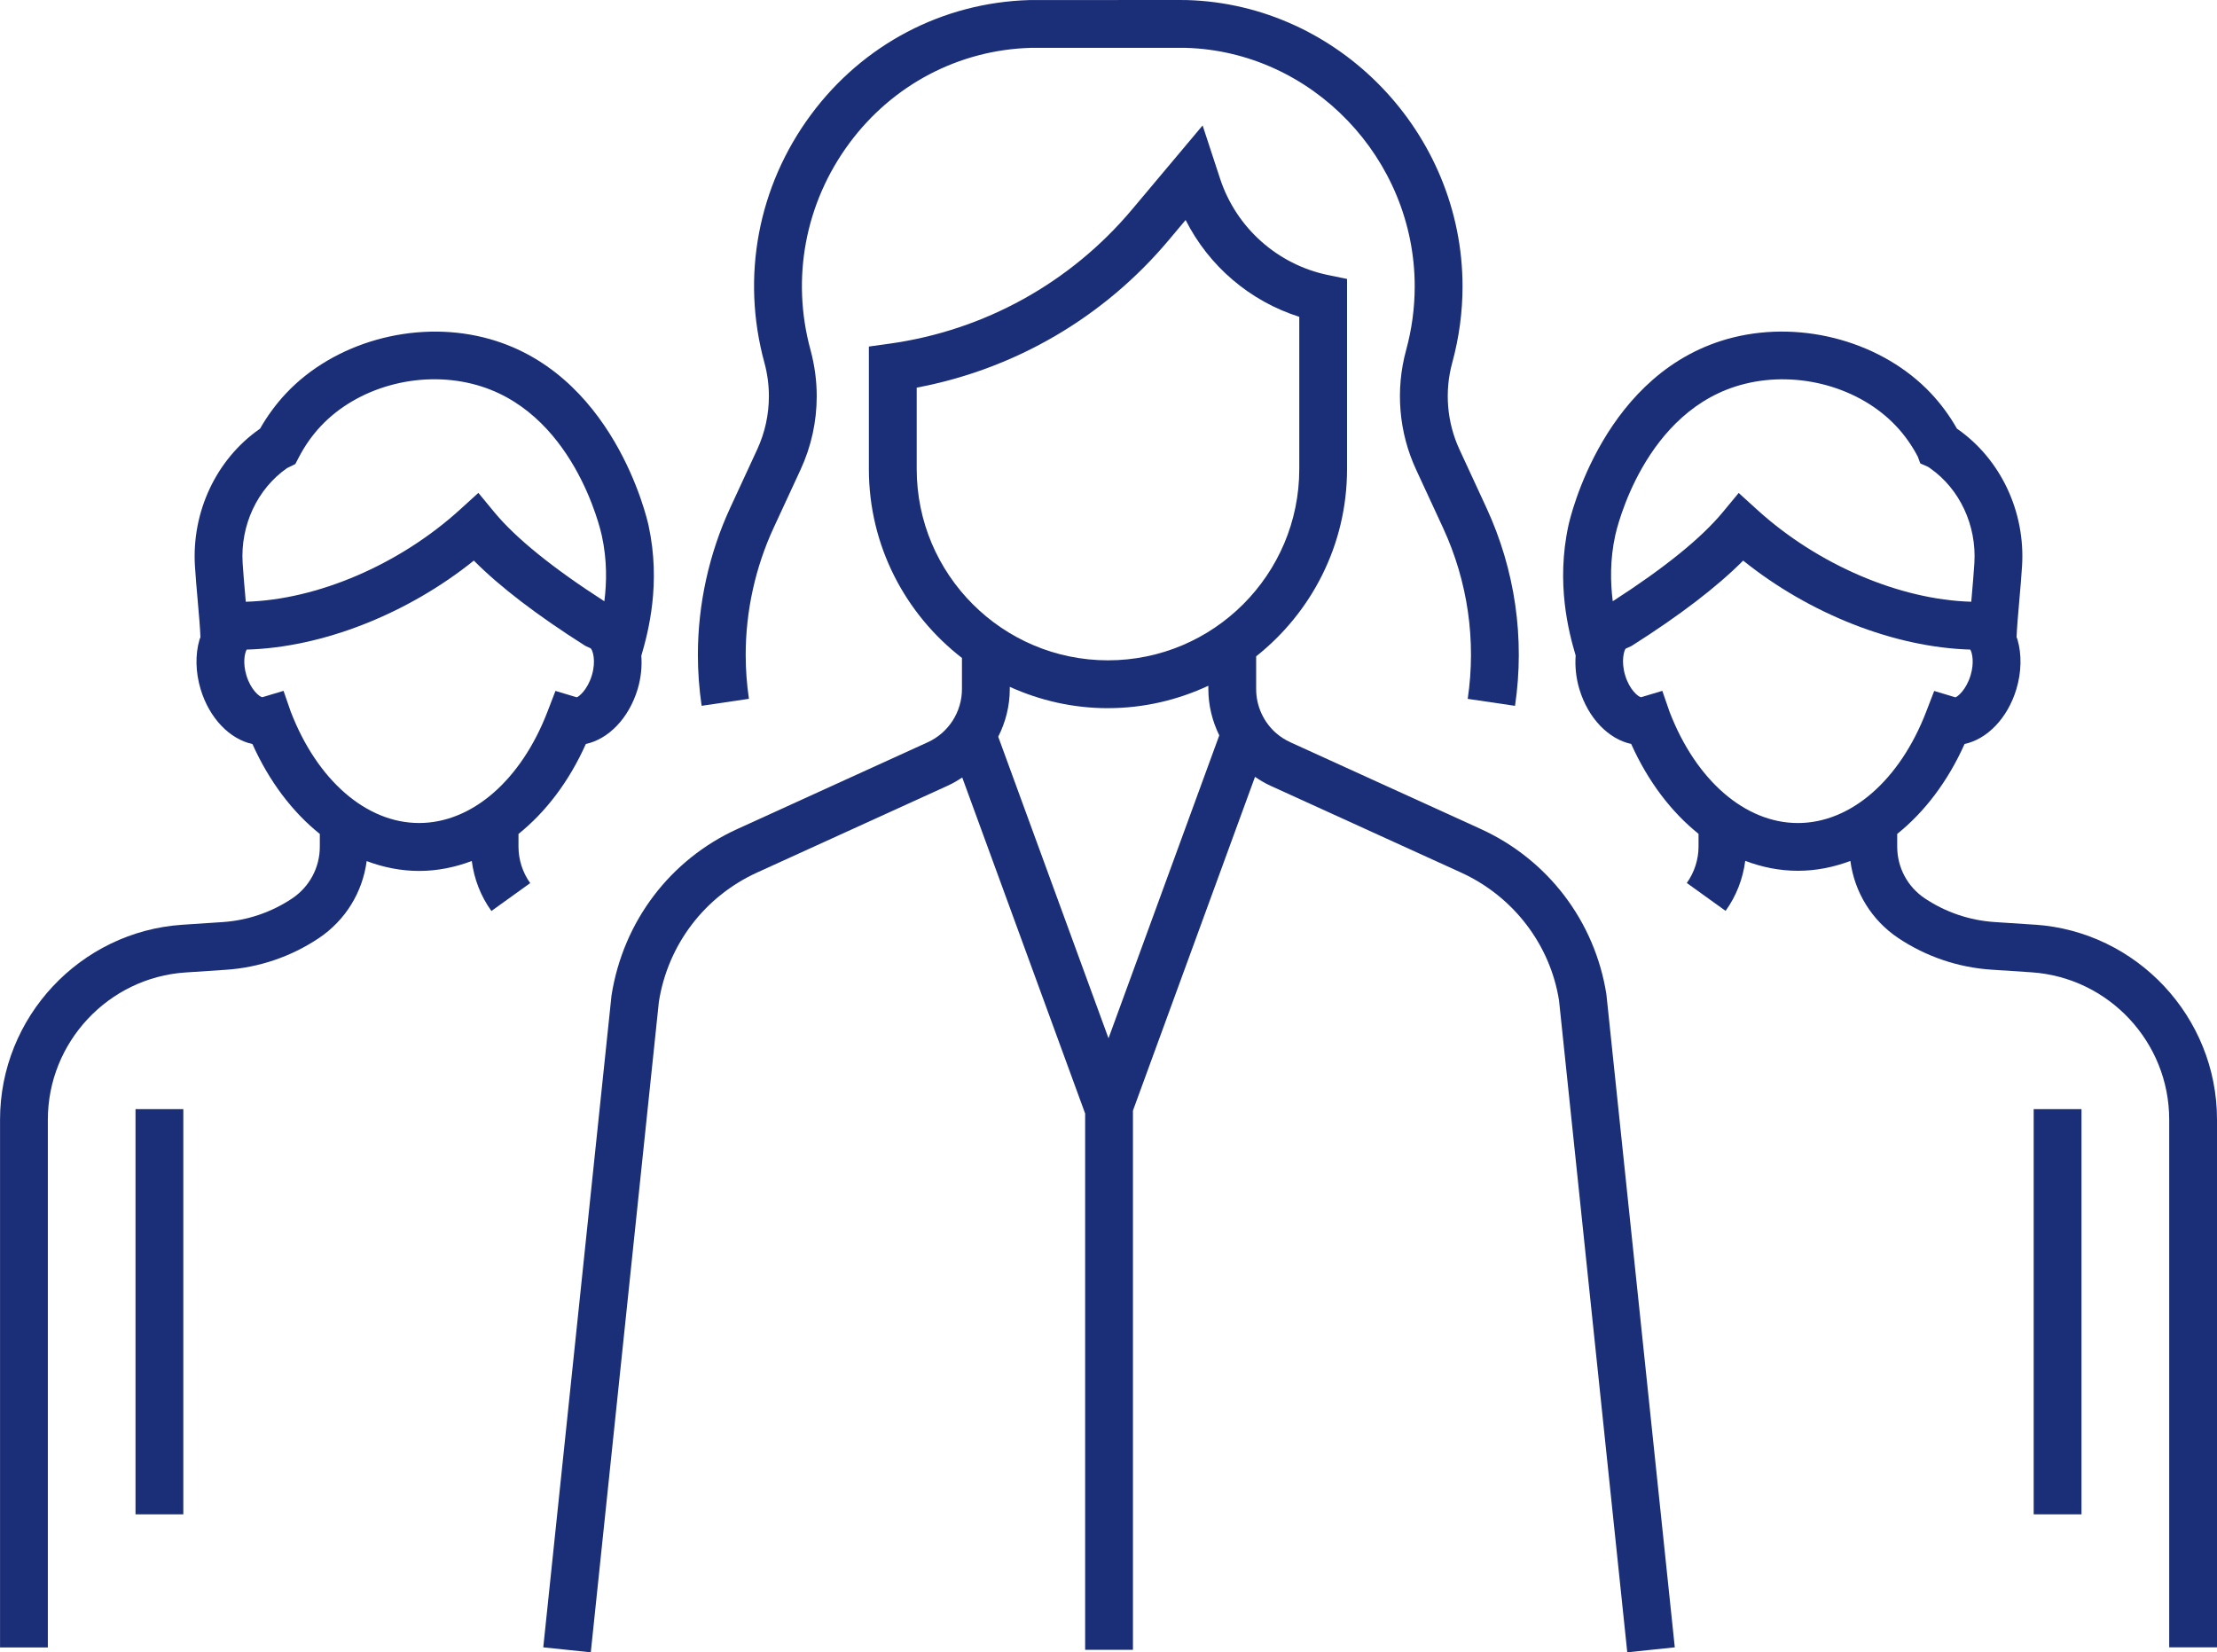
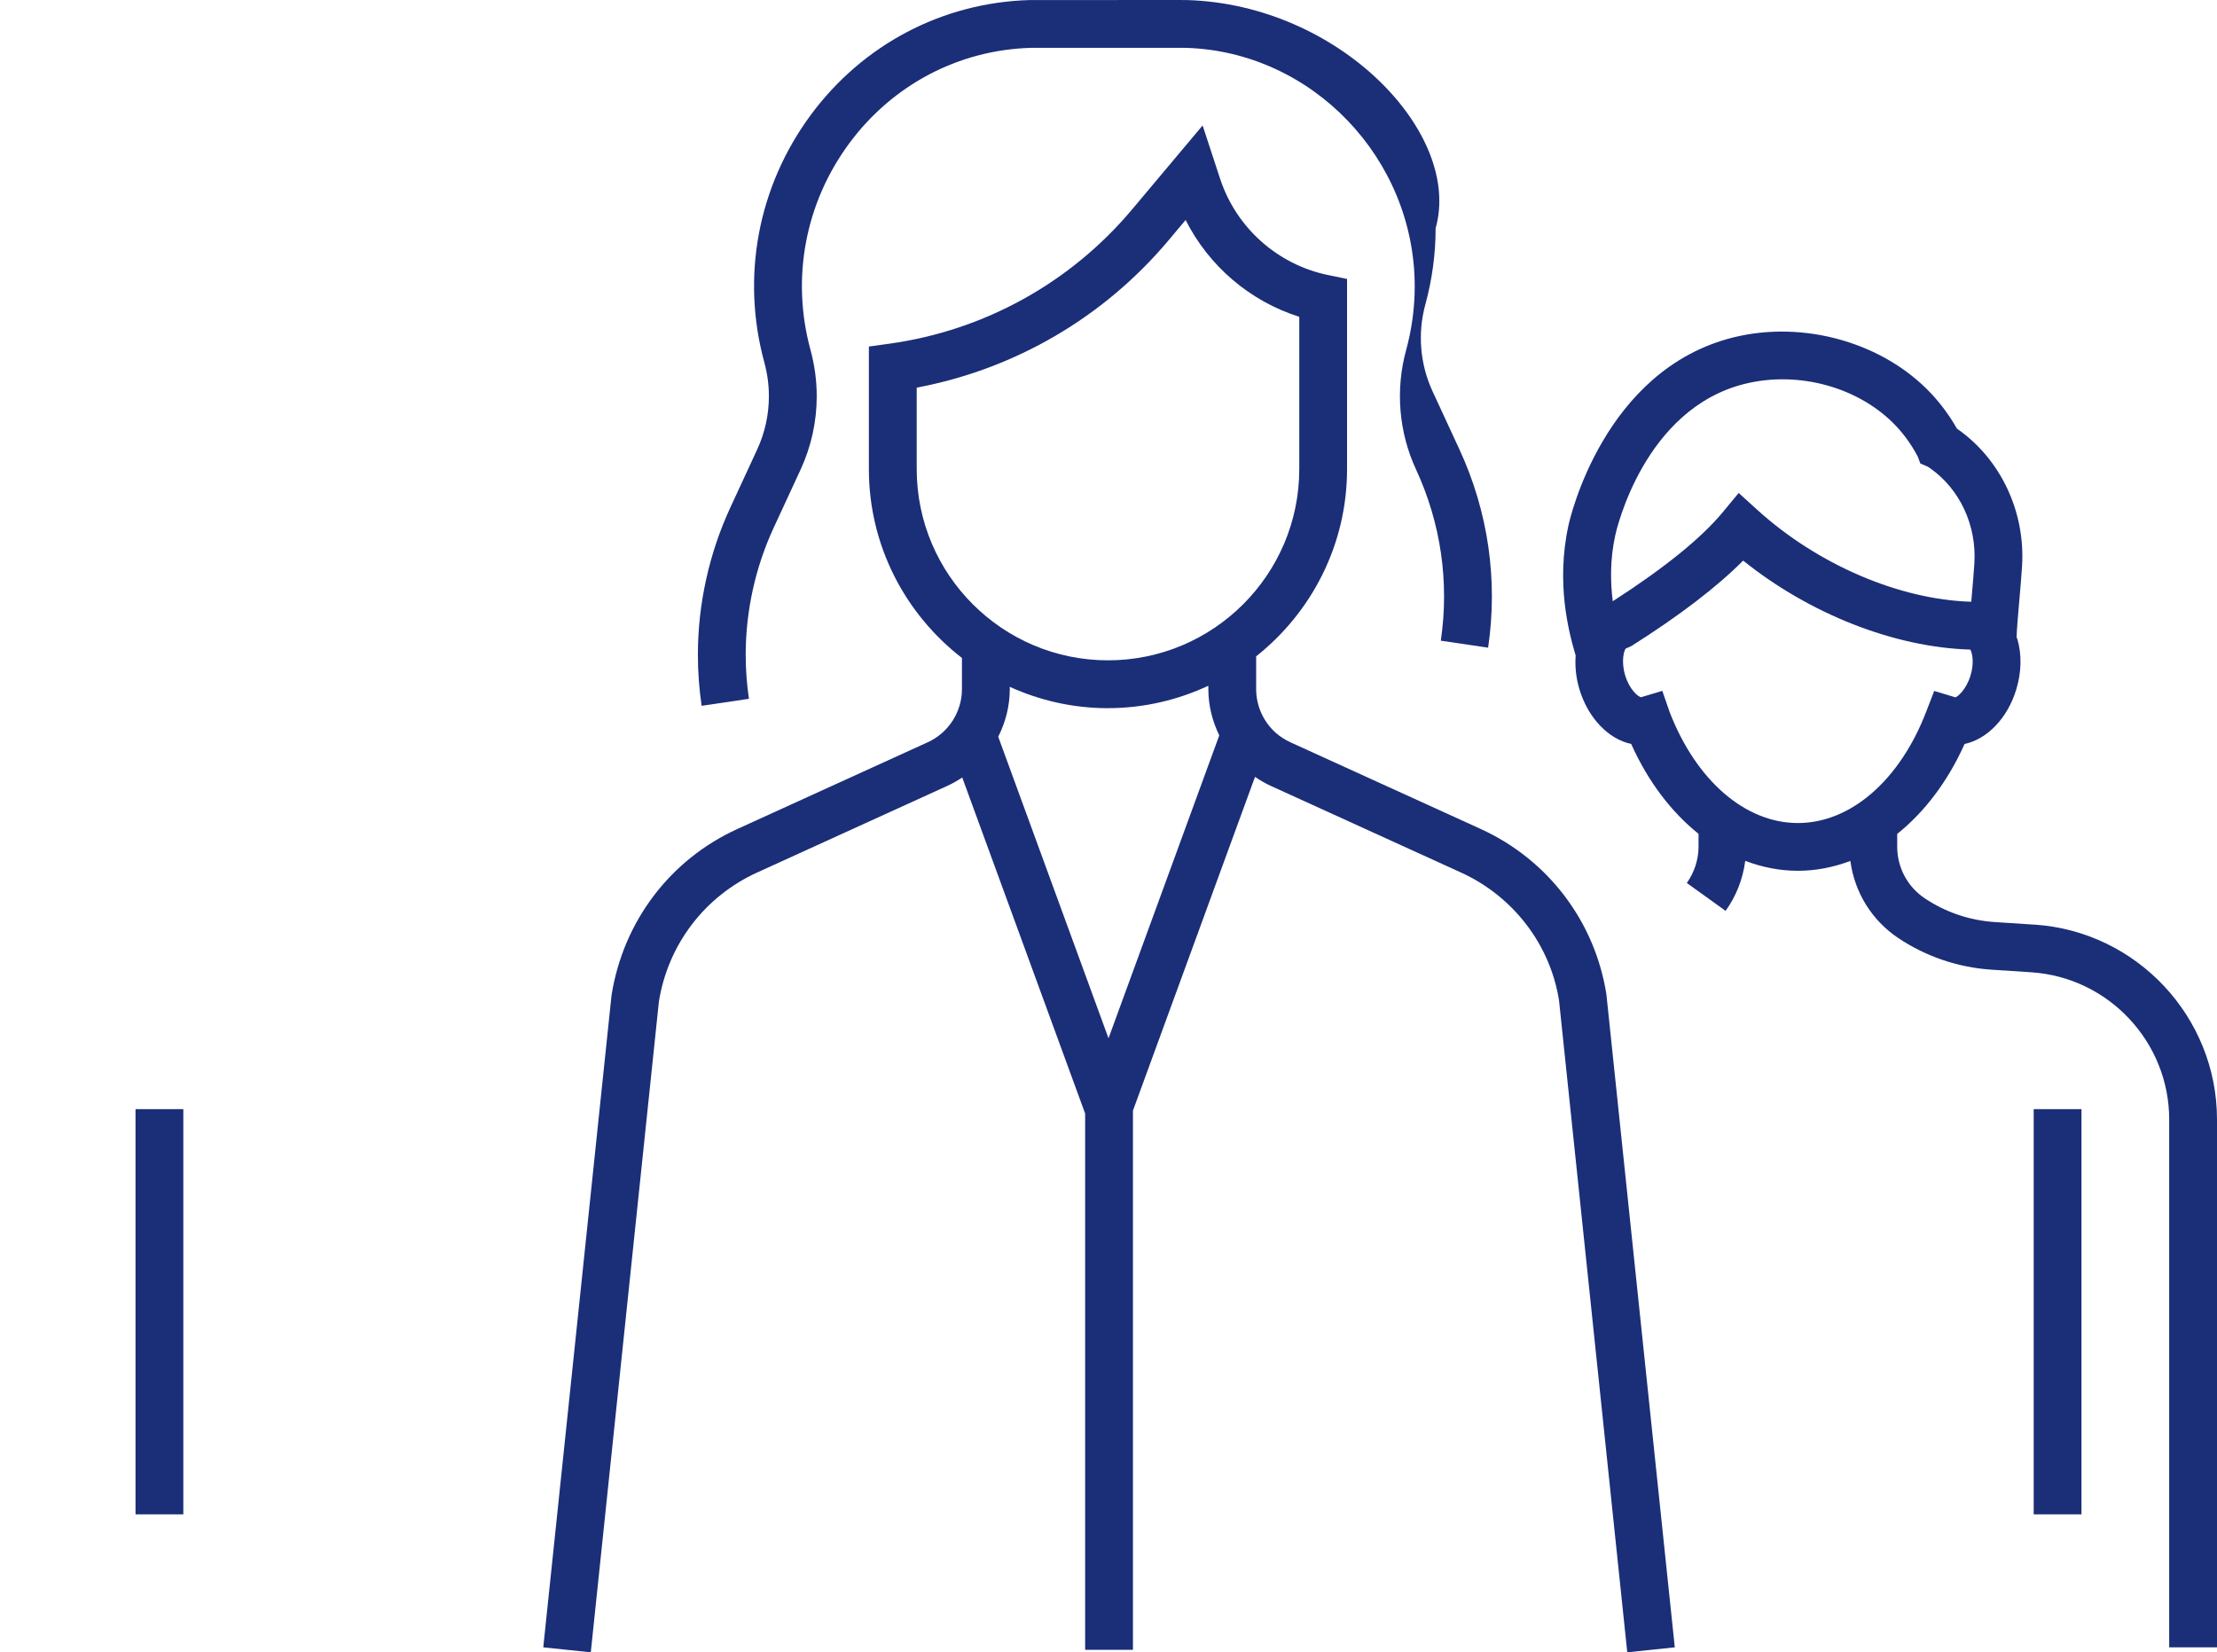
<svg xmlns="http://www.w3.org/2000/svg" id="Ebene_1" data-name="Ebene 1" width="32.722mm" height="24.389mm" version="1.1" viewBox="0 0 92.755 69.135">
  <defs>
    <style>
      .cls-1 {
        fill: #1b2e78;
        stroke-width: 0px;
      }
    </style>
  </defs>
-   <path class="cls-1" d="M31.334,29.24c-.09-.608-.136-1.229-.136-1.844,0-1.822.404-3.66,1.17-5.313l1.127-2.435c.447-.971.675-2.005.675-3.073,0-.643-.087-1.29-.258-1.924-.821-3-.229-6.157,1.625-8.662,1.811-2.445,4.576-3.898,7.58-3.987l.308-.002,6.19.002c5.279.155,9.574,4.632,9.574,9.981,0,.898-.121,1.795-.36,2.668-.454,1.662-.306,3.437.418,4.998l1.126,2.434c1.037,2.242,1.395,4.717,1.034,7.158l1.979.292c.418-2.826.003-5.693-1.198-8.29l-1.126-2.435c-.525-1.133-.633-2.423-.303-3.63.285-1.043.431-2.119.431-3.195C61.189,5.563,56.023.189,49.667.003l-.354-.003-6.248.003c-3.628.106-6.958,1.854-9.136,4.796-2.221,3-2.931,6.784-1.948,10.376.125.461.188.932.188,1.399,0,.777-.165,1.529-.49,2.234l-1.126,2.434c-.887,1.915-1.355,4.043-1.355,6.153,0,.713.053,1.432.157,2.137l1.979-.293Z" />
+   <path class="cls-1" d="M31.334,29.24c-.09-.608-.136-1.229-.136-1.844,0-1.822.404-3.66,1.17-5.313l1.127-2.435c.447-.971.675-2.005.675-3.073,0-.643-.087-1.29-.258-1.924-.821-3-.229-6.157,1.625-8.662,1.811-2.445,4.576-3.898,7.58-3.987l.308-.002,6.19.002c5.279.155,9.574,4.632,9.574,9.981,0,.898-.121,1.795-.36,2.668-.454,1.662-.306,3.437.418,4.998c1.037,2.242,1.395,4.717,1.034,7.158l1.979.292c.418-2.826.003-5.693-1.198-8.29l-1.126-2.435c-.525-1.133-.633-2.423-.303-3.63.285-1.043.431-2.119.431-3.195C61.189,5.563,56.023.189,49.667.003l-.354-.003-6.248.003c-3.628.106-6.958,1.854-9.136,4.796-2.221,3-2.931,6.784-1.948,10.376.125.461.188.932.188,1.399,0,.777-.165,1.529-.49,2.234l-1.126,2.434c-.887,1.915-1.355,4.043-1.355,6.153,0,.713.053,1.432.157,2.137l1.979-.293Z" />
  <path class="cls-1" d="M61.95,34.685l-7.959-3.625c-.218-.1-.423-.231-.601-.385-.53-.466-.835-1.137-.835-1.842v-1.371c2.312-1.834,3.803-4.661,3.803-7.834v-7.956l-.798-.165c-2.111-.436-3.84-1.979-4.513-4.028l-.732-2.23-2.956,3.52c-2.576,3.066-6.179,5.059-10.145,5.611l-.862.12v5.128c0,3.214,1.53,6.071,3.894,7.902v1.303c0,.956-.562,1.83-1.435,2.226l-7.959,3.626c-2.812,1.28-4.779,3.865-5.268,6.967l-2.855,27.275,1.988.208,2.849-27.223c.378-2.385,1.915-4.407,4.115-5.407l7.959-3.626c.218-.099.422-.218.618-.348l5.142,14.061v22.439h2v-22.561l5.107-13.965c.208.141.424.27.652.374l7.961,3.626c2.199,1.001,3.737,3.022,4.107,5.355l2.855,27.275,1.988-.208-2.862-27.327c-.481-3.05-2.448-5.635-5.26-6.915ZM38.353,19.628v-3.409c4.115-.775,7.831-2.942,10.538-6.165l.713-.849c.971,1.927,2.689,3.396,4.755,4.051v6.371c0,4.413-3.59,8.002-8.003,8.002s-8.003-3.59-8.003-8.002ZM46.355,29.63c1.501,0,2.921-.342,4.2-.937v.14c0,.68.165,1.337.457,1.937l-4.634,12.673-4.614-12.617c.307-.608.483-1.286.483-1.992v-.096c1.255.569,2.644.893,4.109.893Z" />
  <path class="cls-1" d="M85.13,38.69l-1.688-.111c-1.037-.068-2.043-.411-2.908-.988-.726-.484-1.158-1.293-1.158-2.165v-.534c1.136-.91,2.112-2.185,2.819-3.763.936-.2,1.797-1.065,2.167-2.295.214-.711.229-1.45.045-2.08-.009-.032-.026-.058-.037-.09.012-.359.063-.951.115-1.54.044-.508.09-1.025.115-1.447.139-2.271-.896-4.465-2.704-5.728-.006-.004-.013-.009-.02-.013-.307-.54-.672-1.036-1.088-1.479-2.006-2.129-5.329-3.068-8.271-2.338-5.424,1.349-6.839,7.602-6.896,7.867-.527,2.426.011,4.456.302,5.442-.033.455.014.935.155,1.405.37,1.23,1.231,2.095,2.168,2.295.707,1.577,1.683,2.851,2.818,3.761v.536c0,.539-.175,1.079-.491,1.52l1.623,1.167c.45-.626.724-1.341.822-2.092.707.267,1.445.415,2.203.415.755,0,1.491-.147,2.196-.412.171,1.306.893,2.484,2.006,3.228,1.157.772,2.501,1.229,3.888,1.321l1.687.111c3.229.217,5.758,2.922,5.758,6.159v22.084h2v-22.084c0-4.285-3.349-7.867-7.625-8.154ZM67.576,22.411c.047-.216,1.194-5.299,5.424-6.35,2.265-.562,4.808.149,6.332,1.768.354.376.659.807.907,1.28l.103.281.321.141.09.061c1.238.865,1.948,2.385,1.852,3.965-.025.406-.068.905-.111,1.394-.007.077-.013.151-.02.227-3.008-.087-6.43-1.555-8.955-3.848l-.775-.704-.668.807c-.899,1.086-2.449,2.339-4.601,3.724-.1-.791-.118-1.734.102-2.745ZM69.849,29.776l-.301-.87-.888.267c-.115-.014-.483-.306-.666-.916-.184-.609-.038-1.057.021-1.117l.247-.113c2.012-1.274,3.577-2.472,4.669-3.571,2.771,2.227,6.317,3.63,9.504,3.724.084.152.168.555.011,1.077-.184.61-.551.902-.635.92l-.888-.266-.333.865c-1.105,2.875-3.163,4.661-5.37,4.661s-4.266-1.786-5.372-4.662Z" />
  <rect class="cls-1" x="85.086" y="46.408" width="2" height="16.954" />
-   <path class="cls-1" d="M24.509,31.129c.938-.2,1.799-1.065,2.169-2.296.144-.481.185-.953.153-1.395.289-.984.831-3.021.303-5.45-.058-.266-1.473-6.519-6.896-7.868-2.939-.73-6.266.208-8.271,2.339-.416.443-.781.939-1.089,1.479-.007.005-.014.01-.021.014-1.806,1.262-2.841,3.457-2.702,5.727.025.422.071.942.116,1.452.052.586.103,1.175.115,1.533-.011.032-.028.059-.038.092-.185.63-.169,1.369.045,2.08.37,1.23,1.231,2.095,2.168,2.295.707,1.578,1.683,2.852,2.819,3.763v.534c0,.871-.433,1.68-1.159,2.165-.865.578-1.871.92-2.906.988l-1.69.112c-4.275.287-7.624,3.869-7.624,8.154v22.084h2v-22.084c0-3.236,2.529-5.942,5.757-6.158l1.689-.112c1.386-.092,2.729-.548,3.885-1.32,1.115-.744,1.837-1.922,2.008-3.228.704.265,1.44.412,2.195.412.758,0,1.496-.149,2.203-.416.097.752.371,1.467.821,2.092l1.623-1.167c-.316-.44-.49-.98-.49-1.52v-.537c1.135-.91,2.111-2.184,2.817-3.761ZM12.004,19.589l.351-.174.161-.307c.248-.473.554-.904.907-1.28,1.524-1.62,4.067-2.331,6.332-1.768,4.229,1.051,5.377,6.134,5.424,6.351.222,1.02.207,1.958.106,2.747-2.154-1.386-3.706-2.64-4.604-3.727l-.667-.808-.776.705c-2.53,2.298-5.963,3.768-8.955,3.85-.007-.075-.013-.148-.02-.225-.043-.491-.087-.991-.112-1.398-.097-1.58.613-3.099,1.854-3.966ZM12.163,29.776l-.301-.87-.888.267c-.115-.014-.483-.306-.666-.916-.157-.522-.073-.925.011-1.077,3.173-.088,6.727-1.492,9.505-3.724,1.091,1.099,2.656,2.296,4.668,3.57l.218.099c.089.075.234.522.052,1.131-.183.61-.551.902-.634.92l-.889-.267-.333.866c-1.105,2.875-3.164,4.661-5.372,4.661-2.206,0-4.265-1.786-5.371-4.662Z" />
  <rect class="cls-1" x="5.669" y="46.408" width="2" height="16.954" />
</svg>